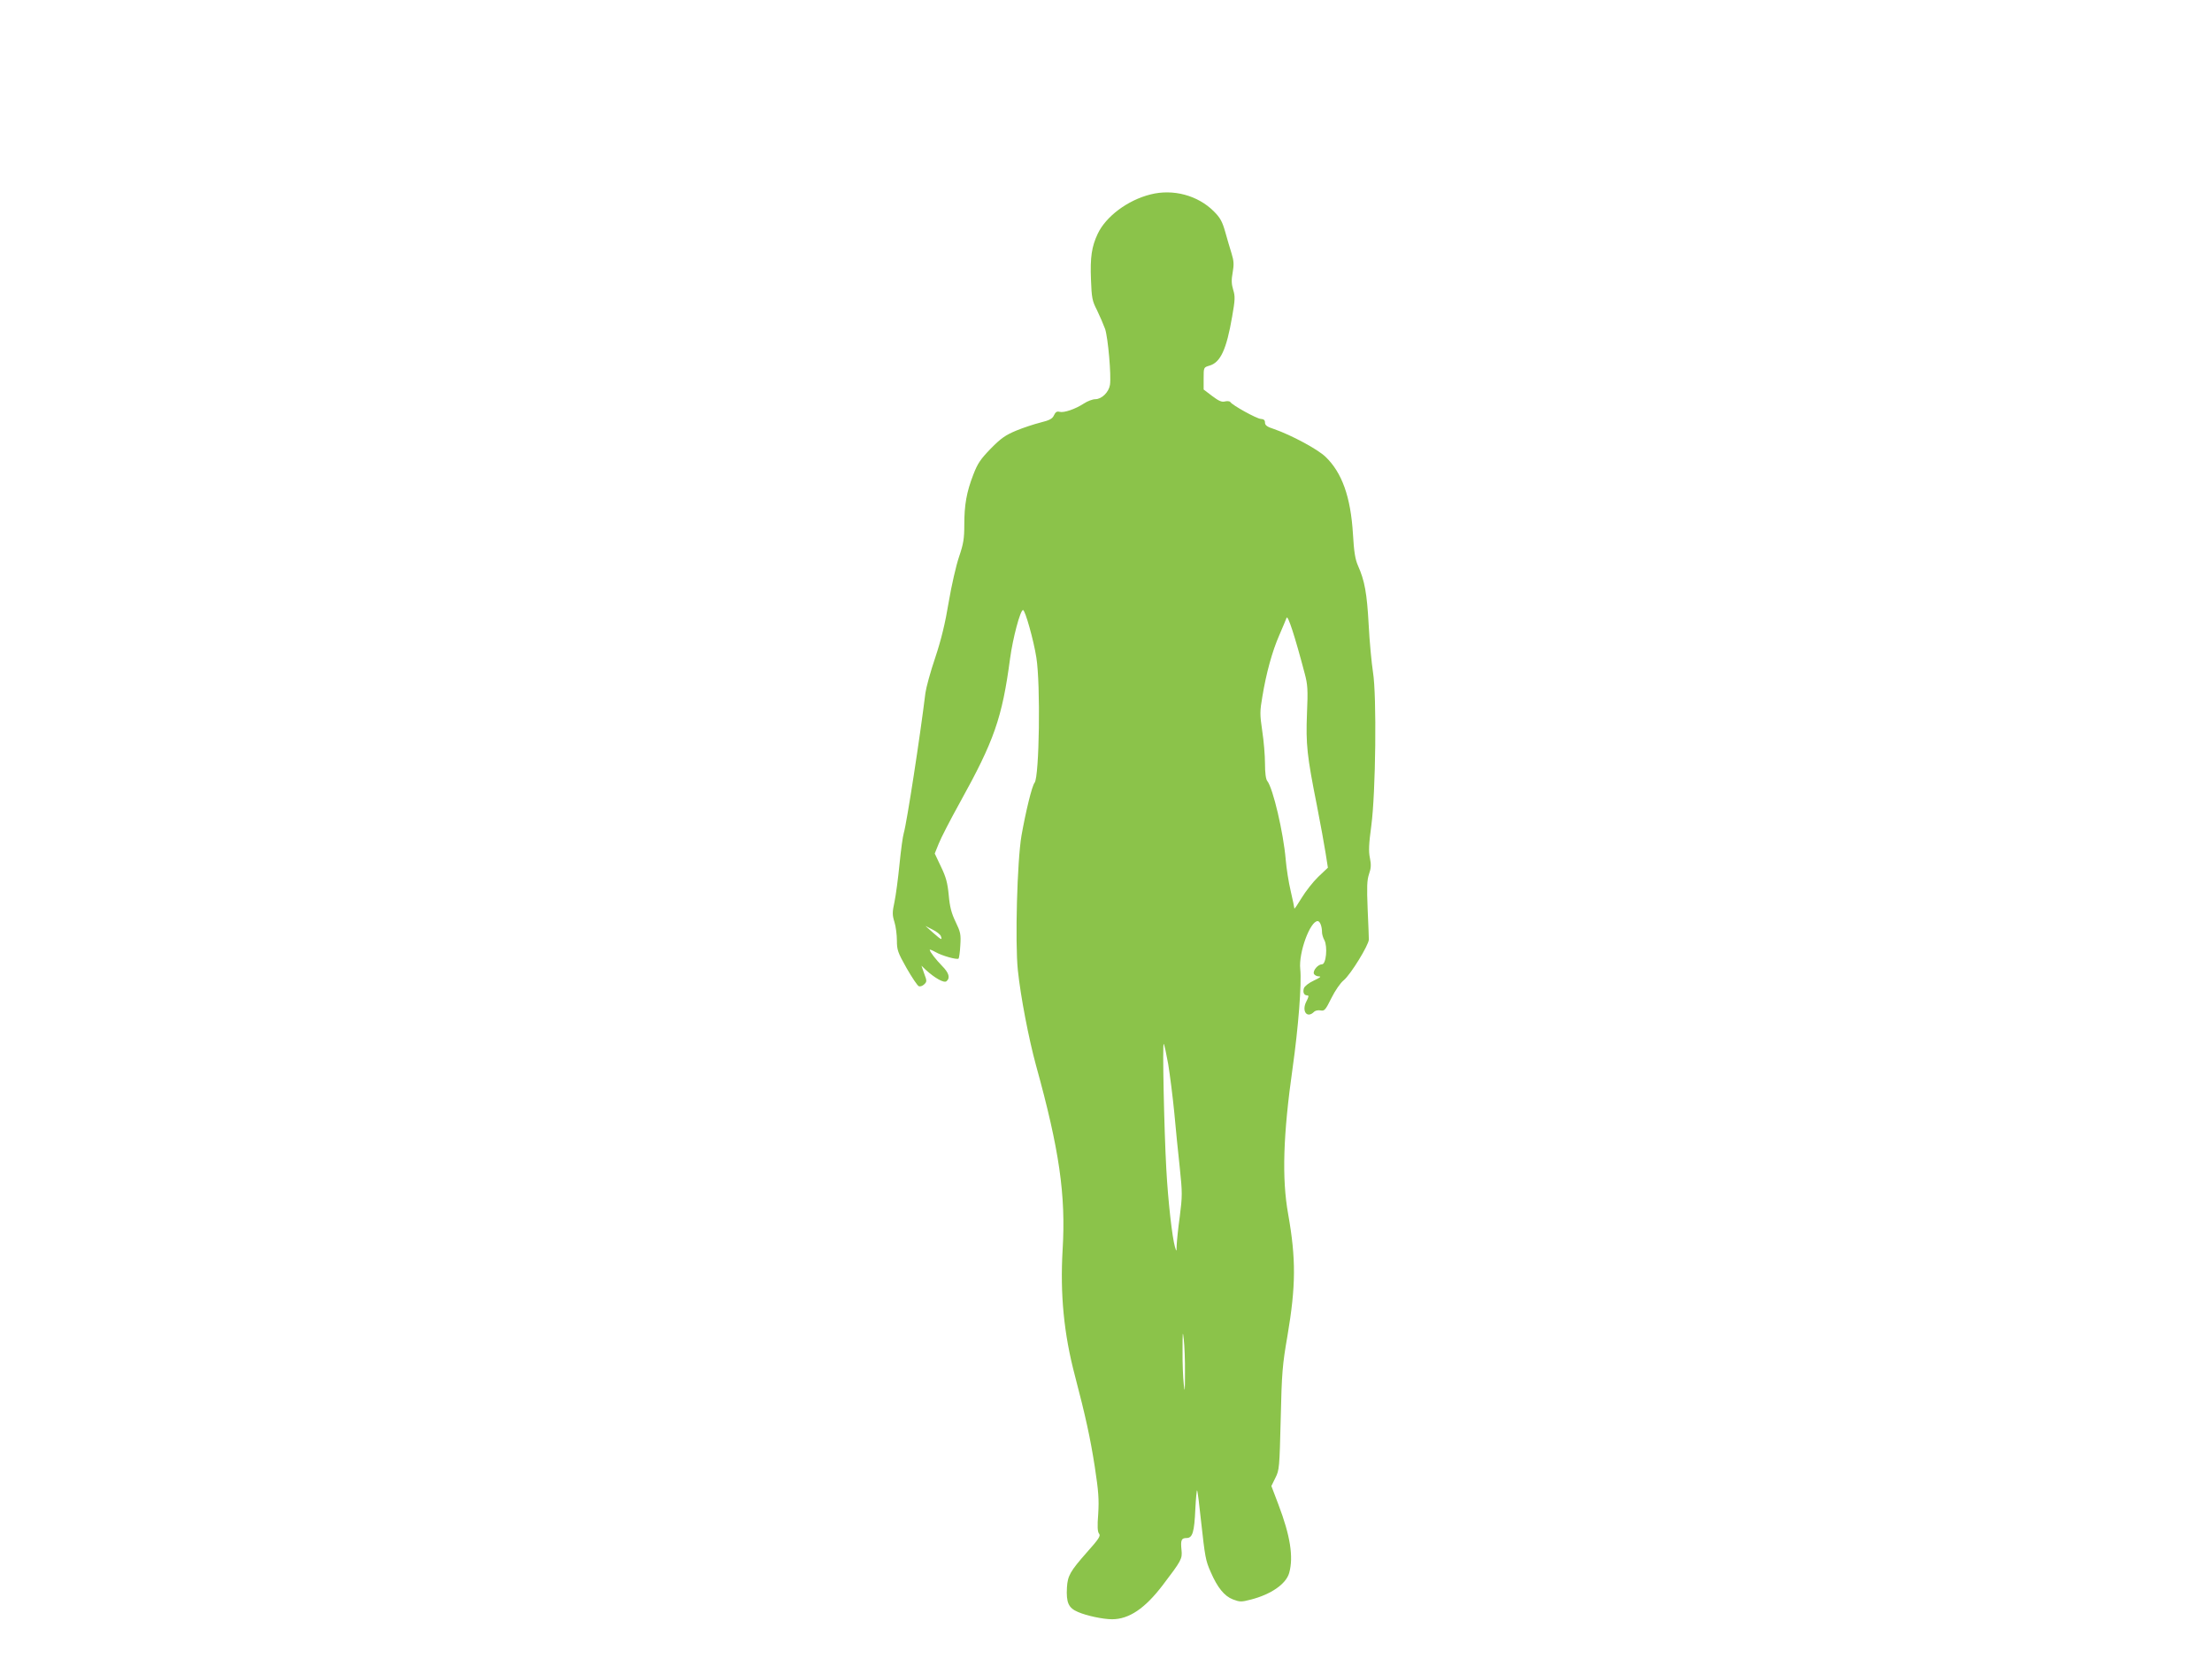
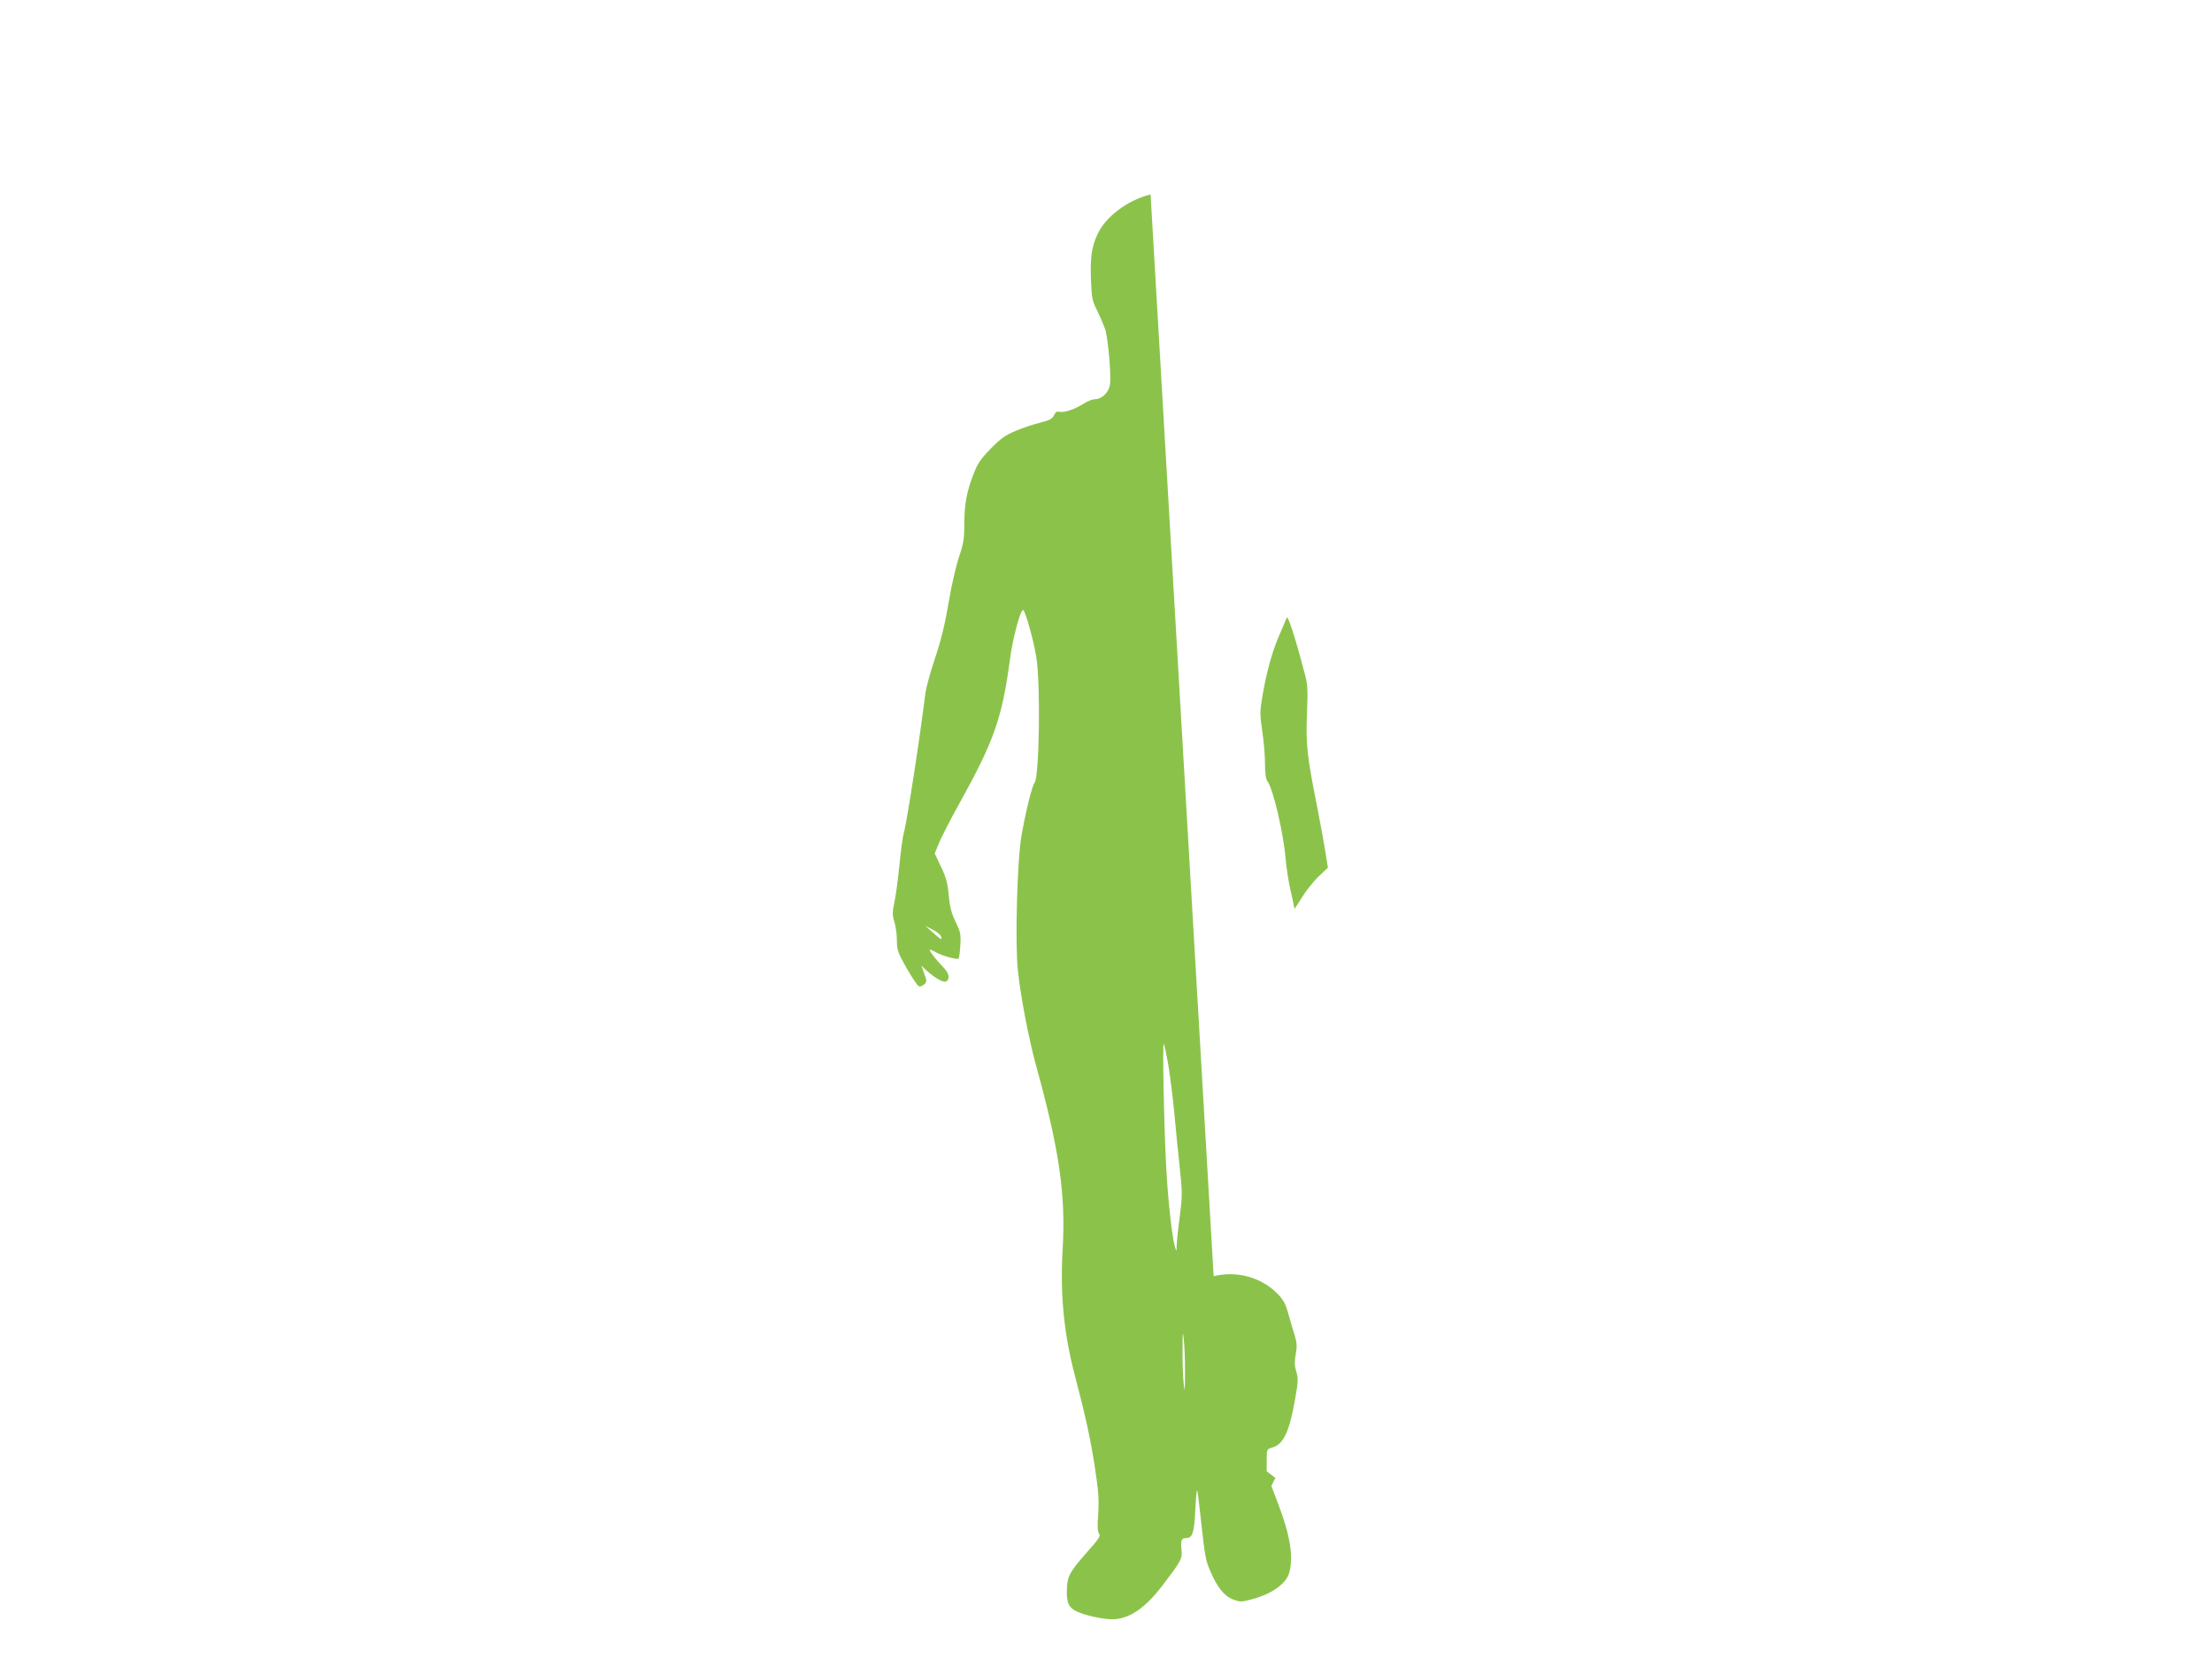
<svg xmlns="http://www.w3.org/2000/svg" version="1.0" width="1280pt" height="960pt" viewBox="0 0 1280 960" preserveAspectRatio="xMidYMid meet">
  <g transform="translate(0,960) scale(0.1,-0.1)" fill="#8bc34a" stroke="none">
-     <path d="M6658 8475 c-133 -33 -259 -128 -306 -228 -35 -74 -44 -136 -39 -264 4 -107 7 -124 35 -178 16 -33 37 -82 47 -109 17 -53 36 -269 28 -323 -7 -43 -48 -83 -85 -83 -15 0 -45 -11 -66 -25 -49 -32 -115 -55 -141 -48 -15 4 -23 -1 -32 -20 -9 -20 -25 -29 -78 -42 -36 -9 -100 -30 -141 -47 -62 -26 -88 -44 -147 -104 -60 -62 -76 -86 -101 -151 -39 -101 -52 -174 -52 -291 0 -79 -5 -109 -30 -183 -17 -49 -44 -167 -60 -262 -20 -121 -43 -217 -78 -322 -28 -82 -53 -175 -57 -205 -31 -254 -108 -753 -125 -810 -6 -19 -17 -101 -25 -182 -8 -81 -21 -179 -29 -217 -13 -60 -13 -76 0 -117 8 -26 14 -74 14 -107 0 -53 5 -69 56 -159 31 -54 63 -102 71 -105 8 -3 22 2 31 11 16 15 16 20 0 62 l-16 46 26 -25 c53 -48 105 -77 119 -65 23 19 14 49 -26 89 -36 37 -71 82 -71 93 0 3 15 -3 33 -13 38 -22 125 -46 134 -38 3 4 8 38 10 77 4 64 1 77 -27 135 -24 50 -34 86 -40 155 -7 72 -16 105 -45 165 l-36 76 23 57 c12 31 67 138 122 237 199 359 245 490 291 835 16 118 59 280 75 280 12 0 61 -173 77 -275 25 -156 17 -689 -10 -724 -15 -17 -51 -165 -76 -306 -25 -145 -38 -618 -21 -780 16 -153 63 -396 105 -550 135 -487 173 -751 154 -1066 -15 -257 7 -487 71 -729 62 -237 89 -360 115 -527 22 -144 25 -189 20 -273 -6 -74 -4 -104 5 -115 10 -12 -1 -30 -70 -107 -97 -110 -112 -136 -116 -204 -5 -88 9 -119 64 -142 50 -22 146 -42 197 -42 98 0 190 62 293 197 109 143 114 153 109 203 -6 58 -1 70 29 70 35 0 45 34 51 168 3 62 8 111 10 108 3 -2 13 -82 23 -178 23 -207 26 -228 56 -295 39 -90 79 -139 128 -158 40 -15 48 -16 105 -1 116 30 203 90 221 154 26 93 6 216 -62 395 l-41 108 23 47 c23 45 24 59 31 342 6 267 10 313 39 480 49 289 50 445 4 705 -37 206 -29 459 26 846 33 234 53 486 44 572 -10 94 57 277 101 277 13 0 25 -30 25 -65 0 -11 6 -32 14 -46 19 -37 10 -139 -14 -139 -23 0 -54 -36 -47 -55 4 -8 17 -15 29 -15 16 0 7 -7 -29 -24 -30 -14 -54 -33 -58 -45 -7 -24 1 -41 20 -41 10 0 8 -9 -6 -36 -28 -55 4 -99 44 -60 7 8 24 12 39 9 22 -4 28 2 62 71 22 44 52 88 72 104 40 33 144 203 145 235 0 12 -3 92 -7 178 -5 127 -4 165 8 201 12 34 13 55 5 94 -8 38 -6 81 8 184 26 194 32 756 10 890 -8 52 -20 176 -25 275 -10 182 -23 255 -62 342 -16 37 -23 79 -29 183 -13 214 -63 355 -159 447 -46 44 -197 125 -297 160 -41 13 -53 22 -53 38 0 14 -7 20 -25 21 -24 2 -163 78 -176 98 -4 5 -18 6 -31 3 -18 -5 -36 3 -73 31 l-50 38 0 64 c0 64 0 64 33 74 64 18 99 92 132 284 17 97 18 117 6 155 -10 33 -11 58 -3 100 8 46 7 67 -6 109 -9 29 -26 86 -37 126 -17 60 -29 82 -66 119 -93 93 -236 131 -366 98z m892 -2773 c17 -63 19 -94 13 -230 -7 -180 0 -245 57 -531 21 -108 44 -233 51 -279 l13 -83 -56 -53 c-30 -29 -73 -84 -96 -122 -23 -38 -42 -66 -42 -61 0 4 -9 49 -21 100 -12 50 -25 133 -29 182 -13 156 -74 416 -107 456 -8 10 -13 46 -13 101 0 46 -7 131 -16 189 -14 95 -14 113 1 199 22 134 57 262 98 355 19 44 38 89 42 100 7 19 48 -106 105 -323z m-2106 -1518 c10 -27 4 -24 -44 18 l-45 40 41 -21 c23 -11 44 -28 48 -37z m1316 -742 c10 -62 26 -187 35 -279 8 -93 23 -237 32 -321 15 -143 15 -163 0 -281 -10 -70 -17 -145 -18 -167 -1 -39 -1 -39 -10 -9 -16 54 -40 266 -50 450 -13 231 -23 732 -15 724 4 -4 15 -56 26 -117z m97 -1787 c0 -109 -1 -119 -7 -65 -4 36 -8 124 -7 195 0 109 1 119 7 65 4 -36 8 -123 7 -195z" />
+     <path d="M6658 8475 c-133 -33 -259 -128 -306 -228 -35 -74 -44 -136 -39 -264 4 -107 7 -124 35 -178 16 -33 37 -82 47 -109 17 -53 36 -269 28 -323 -7 -43 -48 -83 -85 -83 -15 0 -45 -11 -66 -25 -49 -32 -115 -55 -141 -48 -15 4 -23 -1 -32 -20 -9 -20 -25 -29 -78 -42 -36 -9 -100 -30 -141 -47 -62 -26 -88 -44 -147 -104 -60 -62 -76 -86 -101 -151 -39 -101 -52 -174 -52 -291 0 -79 -5 -109 -30 -183 -17 -49 -44 -167 -60 -262 -20 -121 -43 -217 -78 -322 -28 -82 -53 -175 -57 -205 -31 -254 -108 -753 -125 -810 -6 -19 -17 -101 -25 -182 -8 -81 -21 -179 -29 -217 -13 -60 -13 -76 0 -117 8 -26 14 -74 14 -107 0 -53 5 -69 56 -159 31 -54 63 -102 71 -105 8 -3 22 2 31 11 16 15 16 20 0 62 l-16 46 26 -25 c53 -48 105 -77 119 -65 23 19 14 49 -26 89 -36 37 -71 82 -71 93 0 3 15 -3 33 -13 38 -22 125 -46 134 -38 3 4 8 38 10 77 4 64 1 77 -27 135 -24 50 -34 86 -40 155 -7 72 -16 105 -45 165 l-36 76 23 57 c12 31 67 138 122 237 199 359 245 490 291 835 16 118 59 280 75 280 12 0 61 -173 77 -275 25 -156 17 -689 -10 -724 -15 -17 -51 -165 -76 -306 -25 -145 -38 -618 -21 -780 16 -153 63 -396 105 -550 135 -487 173 -751 154 -1066 -15 -257 7 -487 71 -729 62 -237 89 -360 115 -527 22 -144 25 -189 20 -273 -6 -74 -4 -104 5 -115 10 -12 -1 -30 -70 -107 -97 -110 -112 -136 -116 -204 -5 -88 9 -119 64 -142 50 -22 146 -42 197 -42 98 0 190 62 293 197 109 143 114 153 109 203 -6 58 -1 70 29 70 35 0 45 34 51 168 3 62 8 111 10 108 3 -2 13 -82 23 -178 23 -207 26 -228 56 -295 39 -90 79 -139 128 -158 40 -15 48 -16 105 -1 116 30 203 90 221 154 26 93 6 216 -62 395 l-41 108 23 47 l-50 38 0 64 c0 64 0 64 33 74 64 18 99 92 132 284 17 97 18 117 6 155 -10 33 -11 58 -3 100 8 46 7 67 -6 109 -9 29 -26 86 -37 126 -17 60 -29 82 -66 119 -93 93 -236 131 -366 98z m892 -2773 c17 -63 19 -94 13 -230 -7 -180 0 -245 57 -531 21 -108 44 -233 51 -279 l13 -83 -56 -53 c-30 -29 -73 -84 -96 -122 -23 -38 -42 -66 -42 -61 0 4 -9 49 -21 100 -12 50 -25 133 -29 182 -13 156 -74 416 -107 456 -8 10 -13 46 -13 101 0 46 -7 131 -16 189 -14 95 -14 113 1 199 22 134 57 262 98 355 19 44 38 89 42 100 7 19 48 -106 105 -323z m-2106 -1518 c10 -27 4 -24 -44 18 l-45 40 41 -21 c23 -11 44 -28 48 -37z m1316 -742 c10 -62 26 -187 35 -279 8 -93 23 -237 32 -321 15 -143 15 -163 0 -281 -10 -70 -17 -145 -18 -167 -1 -39 -1 -39 -10 -9 -16 54 -40 266 -50 450 -13 231 -23 732 -15 724 4 -4 15 -56 26 -117z m97 -1787 c0 -109 -1 -119 -7 -65 -4 36 -8 124 -7 195 0 109 1 119 7 65 4 -36 8 -123 7 -195z" />
  </g>
</svg>